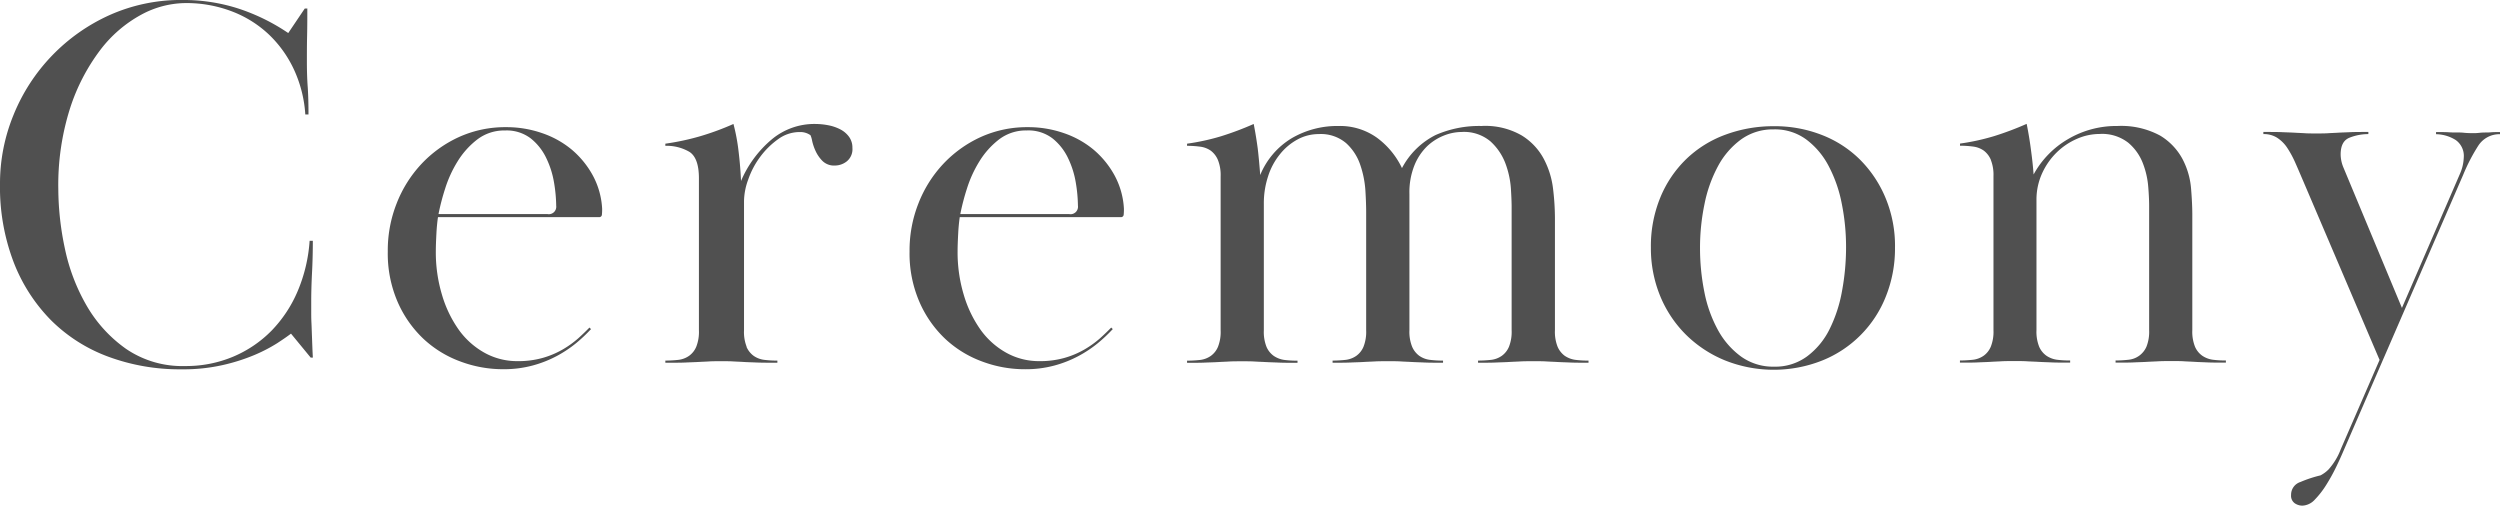
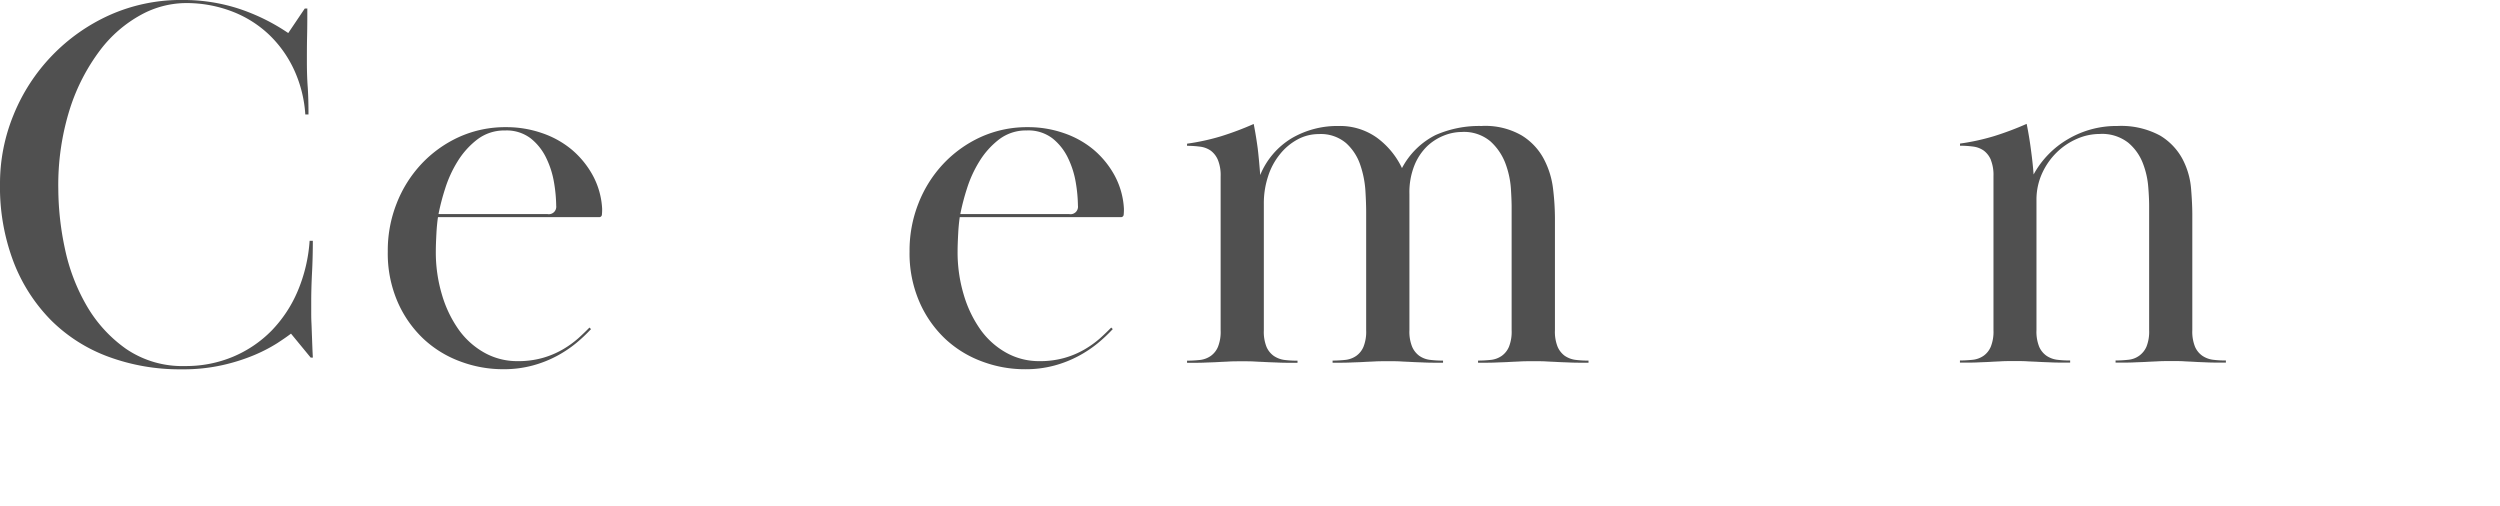
<svg xmlns="http://www.w3.org/2000/svg" width="445.626" height="90.136" viewBox="0 0 445.626 90.136">
  <g id="グループ_1342" data-name="グループ 1342" transform="translate(103.323 -7.69)">
    <path id="パス_548" data-name="パス 548" d="M57,9.191c0,1.52,0,3.135-.038,4.845s-.038,3.268-.038,4.655c0,1.52.038,3.04.152,4.56.1,1.52.133,3.135.133,4.845h-.57A22.376,22.376,0,0,0,54.7,20.268a20.658,20.658,0,0,0-4.427-6.308,19.873,19.873,0,0,0-6.612-4.2,22.7,22.7,0,0,0-8.512-1.52,16.826,16.826,0,0,0-7.79,2.09A22.888,22.888,0,0,0,20.08,16.62,34.941,34.941,0,0,0,14.7,27.013,45.171,45.171,0,0,0,12.613,41.4a51.913,51.913,0,0,0,1.178,10.621,34.156,34.156,0,0,0,3.9,10.2,24.287,24.287,0,0,0,7.03,7.676A17.75,17.75,0,0,0,35.2,72.936a21.637,21.637,0,0,0,8.588-1.672,21.055,21.055,0,0,0,6.84-4.636,23,23,0,0,0,4.655-7.049,27.823,27.823,0,0,0,2.128-8.968h.57c0,1.843-.038,3.781-.152,5.852-.1,2.052-.133,3.686-.133,4.9v1.843c0,.608,0,1.273.038,2s.057,1.6.1,2.622c.038,1.007.076,2.223.152,3.61h-.38L54.091,67.16c-.57.437-1.387,1.007-2.47,1.71a27.894,27.894,0,0,1-4.028,2.09,33.74,33.74,0,0,1-5.662,1.8,31.7,31.7,0,0,1-7.315.76,36.668,36.668,0,0,1-13.072-2.242,28.338,28.338,0,0,1-10.222-6.5A30.217,30.217,0,0,1,4.633,54.373,37.587,37.587,0,0,1,2.22,40.465,32.212,32.212,0,0,1,4.633,28.172a33.166,33.166,0,0,1,17.1-17.784,31.131,31.131,0,0,1,13.072-2.7A31.943,31.943,0,0,1,44.819,9.248,35.635,35.635,0,0,1,53.6,13.58l2.945-4.37h.38Z" transform="translate(-105.543 0)" fill="#505050" />
    <path id="パス_549" data-name="パス 549" d="M74.8,55.644a27.661,27.661,0,0,1-2.622,2.47,21.4,21.4,0,0,1-3.42,2.28A20.419,20.419,0,0,1,64.44,62.1a19.56,19.56,0,0,1-5.225.665,21.632,21.632,0,0,1-7.7-1.387,19.407,19.407,0,0,1-6.555-4.028,20.035,20.035,0,0,1-4.617-6.612A21.708,21.708,0,0,1,38.6,41.774a22.8,22.8,0,0,1,1.577-8.55,21.9,21.9,0,0,1,4.408-7.03,21.308,21.308,0,0,1,6.688-4.807A19.945,19.945,0,0,1,59.69,19.62a19.277,19.277,0,0,1,6.365,1.045,16.629,16.629,0,0,1,5.32,2.945,16.109,16.109,0,0,1,3.762,4.6,13.979,13.979,0,0,1,1.672,5.928,9.1,9.1,0,0,1-.038,1.045.474.474,0,0,1-.532.475H47.549q-.2,1.339-.285,3.021c-.057,1.121-.1,2.128-.1,3.021a26.3,26.3,0,0,0,1.1,7.809,20.967,20.967,0,0,0,2.983,6.213,14.034,14.034,0,0,0,4.617,4.123A11.94,11.94,0,0,0,61.7,61.325a15.9,15.9,0,0,0,4.56-.589,15.674,15.674,0,0,0,3.572-1.52,17.567,17.567,0,0,0,2.717-1.957c.76-.684,1.425-1.33,2-1.919l.285.285Zm-7.7-20.52a1.335,1.335,0,0,0,1.52-1.5,26.333,26.333,0,0,0-.38-4.1,15.976,15.976,0,0,0-1.387-4.389,9.933,9.933,0,0,0-2.755-3.5,7.074,7.074,0,0,0-4.6-1.425,7.893,7.893,0,0,0-4.94,1.6,14.477,14.477,0,0,0-3.515,3.914,21.21,21.21,0,0,0-2.223,4.864,40.27,40.27,0,0,0-1.178,4.522H67.12Z" transform="translate(-72.801 10.737)" fill="#505050" />
-     <path id="パス_550" data-name="パス 550" d="M79.1,59.03a3.932,3.932,0,0,0,1.273,1.615,4.184,4.184,0,0,0,1.9.722,18.026,18.026,0,0,0,2.337.133v.38c-1.52,0-2.736,0-3.667-.038-.912-.038-1.71-.057-2.375-.1s-1.273-.057-1.843-.095-1.273-.038-2.09-.038c-.893,0-1.615,0-2.185.038s-1.178.057-1.862.095c-.665.038-1.444.057-2.337.1s-2.09.038-3.61.038V61.5a22.779,22.779,0,0,0,2.337-.133,4.184,4.184,0,0,0,1.9-.722A3.784,3.784,0,0,0,70.15,59.03a7.2,7.2,0,0,0,.475-2.945V29.01c0-2.47-.589-4.047-1.748-4.75a8.1,8.1,0,0,0-4.237-1.045v-.38a44.12,44.12,0,0,0,6.213-1.33,48.1,48.1,0,0,0,5.928-2.185,34.651,34.651,0,0,1,.912,4.883c.228,1.862.361,3.629.437,5.282a19.775,19.775,0,0,1,5.472-7.41,11.833,11.833,0,0,1,7.733-2.755,12.478,12.478,0,0,1,2.337.228,7.793,7.793,0,0,1,2.128.722,4.445,4.445,0,0,1,1.577,1.33,3.269,3.269,0,0,1,.608,1.995A2.789,2.789,0,0,1,97,25.97a3.438,3.438,0,0,1-2.128.76,2.941,2.941,0,0,1-2.223-.817,6.157,6.157,0,0,1-1.235-1.786A8.921,8.921,0,0,1,90.8,22.3a4.439,4.439,0,0,0-.285-.969,3.091,3.091,0,0,0-1.9-.57,6.477,6.477,0,0,0-3.9,1.292,14.179,14.179,0,0,0-3.173,3.135A14.785,14.785,0,0,0,79.423,29.2a11.517,11.517,0,0,0-.76,3.857V56.1a7.14,7.14,0,0,0,.475,2.945Z" transform="translate(-49.365 10.467)" fill="#505050" />
    <path id="パス_551" data-name="パス 551" d="M123.746,55.644a27.664,27.664,0,0,1-2.622,2.47,21.4,21.4,0,0,1-3.42,2.28,20.419,20.419,0,0,1-4.313,1.71,19.56,19.56,0,0,1-5.225.665,21.632,21.632,0,0,1-7.7-1.387,19.407,19.407,0,0,1-6.555-4.028A20.035,20.035,0,0,1,89.3,50.742a21.708,21.708,0,0,1-1.748-8.968,22.8,22.8,0,0,1,1.577-8.55,21.9,21.9,0,0,1,4.408-7.03,21.308,21.308,0,0,1,6.688-4.807,19.945,19.945,0,0,1,8.417-1.767,19.277,19.277,0,0,1,6.365,1.045,16.63,16.63,0,0,1,5.32,2.945,16.109,16.109,0,0,1,3.762,4.6,13.979,13.979,0,0,1,1.672,5.928,9.1,9.1,0,0,1-.038,1.045.474.474,0,0,1-.532.475H96.5q-.2,1.339-.285,3.021c-.057,1.121-.1,2.128-.1,3.021a26.3,26.3,0,0,0,1.1,7.809A20.967,20.967,0,0,0,100.2,55.72a14.034,14.034,0,0,0,4.617,4.123,11.94,11.94,0,0,0,5.833,1.482,15.9,15.9,0,0,0,4.56-.589,15.673,15.673,0,0,0,3.572-1.52,17.567,17.567,0,0,0,2.717-1.957c.76-.684,1.425-1.33,2-1.919l.285.285Zm-7.7-20.52a1.335,1.335,0,0,0,1.52-1.5,26.334,26.334,0,0,0-.38-4.1A15.976,15.976,0,0,0,115.8,25.13a9.933,9.933,0,0,0-2.755-3.5,7.074,7.074,0,0,0-4.6-1.425,7.893,7.893,0,0,0-4.94,1.6A14.477,14.477,0,0,0,100,25.719a21.21,21.21,0,0,0-2.223,4.864,40.274,40.274,0,0,0-1.178,4.522H116.07Z" transform="translate(-28.746 10.737)" fill="#505050" />
    <path id="パス_552" data-name="パス 552" d="M153.7,59.03a3.932,3.932,0,0,0,1.273,1.615,4.183,4.183,0,0,0,1.9.722,18.023,18.023,0,0,0,2.337.133v.38c-1.33,0-2.413,0-3.287-.038-.855-.038-1.615-.057-2.28-.095s-1.33-.057-2-.1-1.406-.038-2.223-.038c-.893,0-1.672,0-2.337.038s-1.349.057-2.052.1-1.463.057-2.337.095c-.855.038-1.919.038-3.173.038V61.5a22.777,22.777,0,0,0,2.337-.133,4.183,4.183,0,0,0,1.9-.722,3.784,3.784,0,0,0,1.273-1.615,7.2,7.2,0,0,0,.475-2.945V34.995c0-.95-.038-2.2-.133-3.762a17.626,17.626,0,0,0-.912-4.6,9.18,9.18,0,0,0-2.527-3.895,6.949,6.949,0,0,0-4.883-1.615,7.9,7.9,0,0,0-3.762.95,10.229,10.229,0,0,0-3.135,2.622,11.957,11.957,0,0,0-2.128,3.952,15.383,15.383,0,0,0-.76,4.94V56.1a7.2,7.2,0,0,0,.475,2.945,3.819,3.819,0,0,0,1.292,1.615,4.411,4.411,0,0,0,1.9.722,18.023,18.023,0,0,0,2.337.133v.38c-1.33,0-2.432,0-3.287-.038s-1.634-.057-2.337-.095-1.387-.057-2.052-.1-1.406-.038-2.223-.038c-.893,0-1.653,0-2.28.038s-1.292.057-2,.1-1.463.057-2.337.095c-.855.038-1.919.038-3.173.038v-.38a22.777,22.777,0,0,0,2.337-.133,4.184,4.184,0,0,0,1.9-.722,3.784,3.784,0,0,0,1.273-1.615,7.2,7.2,0,0,0,.475-2.945V28.649a7.208,7.208,0,0,0-.475-2.888,4,4,0,0,0-1.273-1.672,4.184,4.184,0,0,0-1.9-.722,17.887,17.887,0,0,0-2.337-.152v-.38a40.038,40.038,0,0,0,6.08-1.33,54.338,54.338,0,0,0,5.8-2.185c.323,1.653.551,3.116.722,4.408.152,1.292.3,2.869.437,4.693a13.752,13.752,0,0,1,5.605-6.555,16.1,16.1,0,0,1,8.36-2.185,11.29,11.29,0,0,1,6.84,2.09,14.344,14.344,0,0,1,4.465,5.415,13.782,13.782,0,0,1,5.985-5.89,19.293,19.293,0,0,1,8.17-1.615,12.972,12.972,0,0,1,7.163,1.672,10.916,10.916,0,0,1,3.933,4.142,15.146,15.146,0,0,1,1.672,5.32,44.731,44.731,0,0,1,.342,5.32v19.95a7.2,7.2,0,0,0,.475,2.945,3.932,3.932,0,0,0,1.273,1.615,4.411,4.411,0,0,0,1.9.722,18.023,18.023,0,0,0,2.337.133v.38c-1.33,0-2.413,0-3.287-.038-.855-.038-1.615-.057-2.28-.095s-1.33-.057-2-.1-1.406-.038-2.223-.038c-.893,0-1.672,0-2.337.038s-1.349.057-2.052.1-1.463.057-2.318.095-1.919.038-3.192.038V61.5a22.777,22.777,0,0,0,2.337-.133,4.184,4.184,0,0,0,1.9-.722,3.784,3.784,0,0,0,1.273-1.615,7.2,7.2,0,0,0,.475-2.945v-22c0-.7-.038-1.786-.133-3.287a15.861,15.861,0,0,0-.988-4.484,10.123,10.123,0,0,0-2.66-3.895,7.311,7.311,0,0,0-5.13-1.672,8.689,8.689,0,0,0-3.135.627,9.418,9.418,0,0,0-3,1.9,9.972,9.972,0,0,0-2.28,3.42,12.915,12.915,0,0,0-.893,5.092V56.066a7.14,7.14,0,0,0,.475,2.945Z" transform="translate(-5.31 10.467)" fill="#505050" />
-     <path id="パス_553" data-name="パス 553" d="M200.611,41.1A22.938,22.938,0,0,1,199,49.835,20.313,20.313,0,0,1,187.69,61.273a23.432,23.432,0,0,1-17.385,0,21.369,21.369,0,0,1-6.935-4.56,20.918,20.918,0,0,1-4.6-6.878A22.4,22.4,0,0,1,157.1,41.19a22.805,22.805,0,0,1,1.672-8.93,20.183,20.183,0,0,1,4.6-6.84,19.918,19.918,0,0,1,6.992-4.37,24.61,24.61,0,0,1,8.683-1.52,22.937,22.937,0,0,1,8.417,1.52,19.8,19.8,0,0,1,6.84,4.37,21.041,21.041,0,0,1,4.6,6.84,22.2,22.2,0,0,1,1.71,8.835Zm-21.565-21a9.641,9.641,0,0,0-5.89,1.805,14.2,14.2,0,0,0-4.085,4.731,24.08,24.08,0,0,0-2.413,6.764,38.076,38.076,0,0,0-.8,7.809,39.575,39.575,0,0,0,.76,7.809,23.4,23.4,0,0,0,2.413,6.8,14.325,14.325,0,0,0,4.142,4.769,9.765,9.765,0,0,0,5.89,1.805,9.545,9.545,0,0,0,5.89-1.843,13.487,13.487,0,0,0,3.99-4.826,25.092,25.092,0,0,0,2.223-6.8,42.49,42.49,0,0,0,.722-7.809,38.725,38.725,0,0,0-.76-7.752,23.985,23.985,0,0,0-2.337-6.726A13.957,13.957,0,0,0,184.8,21.9a9.406,9.406,0,0,0-5.757-1.805Z" transform="translate(33.849 10.656)" fill="#505050" />
    <path id="パス_554" data-name="パス 554" d="M191.619,25.751a4,4,0,0,0-1.273-1.672,4.184,4.184,0,0,0-1.9-.722,17.888,17.888,0,0,0-2.337-.152v-.38a40.038,40.038,0,0,0,6.08-1.33,54.338,54.338,0,0,0,5.8-2.185c.323,1.577.589,3.211.8,4.883.228,1.672.361,3.059.437,4.142a16.325,16.325,0,0,1,6.175-6.327,16.95,16.95,0,0,1,8.74-2.318,14.583,14.583,0,0,1,7.638,1.71,10.87,10.87,0,0,1,3.99,4.18,13.709,13.709,0,0,1,1.52,5.187q.228,2.708.228,4.788v20.52a7.2,7.2,0,0,0,.475,2.945,3.82,3.82,0,0,0,1.292,1.615,4.411,4.411,0,0,0,1.9.722,17.922,17.922,0,0,0,2.318.133v.38c-1.33,0-2.413,0-3.268-.038s-1.615-.057-2.28-.1-1.311-.057-1.938-.1-1.368-.038-2.185-.038c-.893,0-1.672,0-2.337.038s-1.349.057-2.052.1-1.482.057-2.375.1-1.957.038-3.23.038v-.38a22.094,22.094,0,0,0,2.318-.133,3.893,3.893,0,0,0,3.192-2.337,7.2,7.2,0,0,0,.475-2.945V33.9c0-.76-.038-1.843-.152-3.268a14.8,14.8,0,0,0-.95-4.256,8.973,8.973,0,0,0-2.622-3.705,7.563,7.563,0,0,0-5.13-1.558,10.059,10.059,0,0,0-3.99.855,11.909,11.909,0,0,0-3.61,2.413,12.291,12.291,0,0,0-2.622,3.743,11.3,11.3,0,0,0-1.007,4.731V56.075a7.2,7.2,0,0,0,.475,2.945,3.82,3.82,0,0,0,1.292,1.615,4.411,4.411,0,0,0,1.9.722,18.023,18.023,0,0,0,2.337.133v.38c-1.33,0-2.432,0-3.287-.038s-1.653-.057-2.375-.1-1.425-.057-2.09-.1-1.406-.038-2.223-.038c-.893,0-1.653,0-2.28.038s-1.273.057-1.938.1-1.425.057-2.28.1-1.919.038-3.173.038v-.38a22.777,22.777,0,0,0,2.337-.133,4.184,4.184,0,0,0,1.9-.722A3.784,3.784,0,0,0,191.6,59.02a7.2,7.2,0,0,0,.475-2.945V28.62a7.208,7.208,0,0,0-.475-2.888Z" transform="translate(59.94 10.458)" fill="#505050" />
-     <path id="パス_555" data-name="パス 555" d="M235.251,60.654,221.666,28.829c-.513-1.2-.988-2.318-1.463-3.382a17.778,17.778,0,0,0-1.463-2.66,6.273,6.273,0,0,0-1.767-1.71,4.429,4.429,0,0,0-2.413-.627v-.38c1.387,0,2.527,0,3.363.038.855.038,1.6.057,2.242.095.627.038,1.235.057,1.805.095s1.235.038,2,.038c.817,0,1.52,0,2.09-.038s1.178-.057,1.8-.095,1.368-.057,2.185-.095,1.9-.038,3.23-.038v.38a9.137,9.137,0,0,0-3.325.627c-1.083.418-1.615,1.406-1.615,3a6.207,6.207,0,0,0,.475,2.28l10.45,25.08L249.615,27.5a7.823,7.823,0,0,0,.665-2.85,3.474,3.474,0,0,0-1.425-3.135,6.789,6.789,0,0,0-3.515-1.045v-.38c.95,0,1.71,0,2.28.038s1.083.038,1.52.038a9.236,9.236,0,0,1,1.273.057c.418.038.874.057,1.387.057a8.31,8.31,0,0,0,1.273-.057,9.2,9.2,0,0,1,1.007-.057c.323,0,.684,0,1.083-.038.418-.038.931-.038,1.577-.038v.38a4.481,4.481,0,0,0-3.838,1.995,32.31,32.31,0,0,0-2.717,5.225l-21.375,49.3c-.323.76-.741,1.691-1.273,2.793a32.519,32.519,0,0,1-1.767,3.192,15.439,15.439,0,0,1-2.033,2.622,3.171,3.171,0,0,1-2.242,1.083,2.429,2.429,0,0,1-1.33-.418,1.639,1.639,0,0,1-.665-1.482,2.387,2.387,0,0,1,1.672-2.318,21.867,21.867,0,0,1,3.572-1.178,5.79,5.79,0,0,0,1.425-1.045,11.521,11.521,0,0,0,2.185-3.61l6.935-15.96Z" transform="translate(85.563 11.142)" fill="#505050" />
  </g>
</svg>